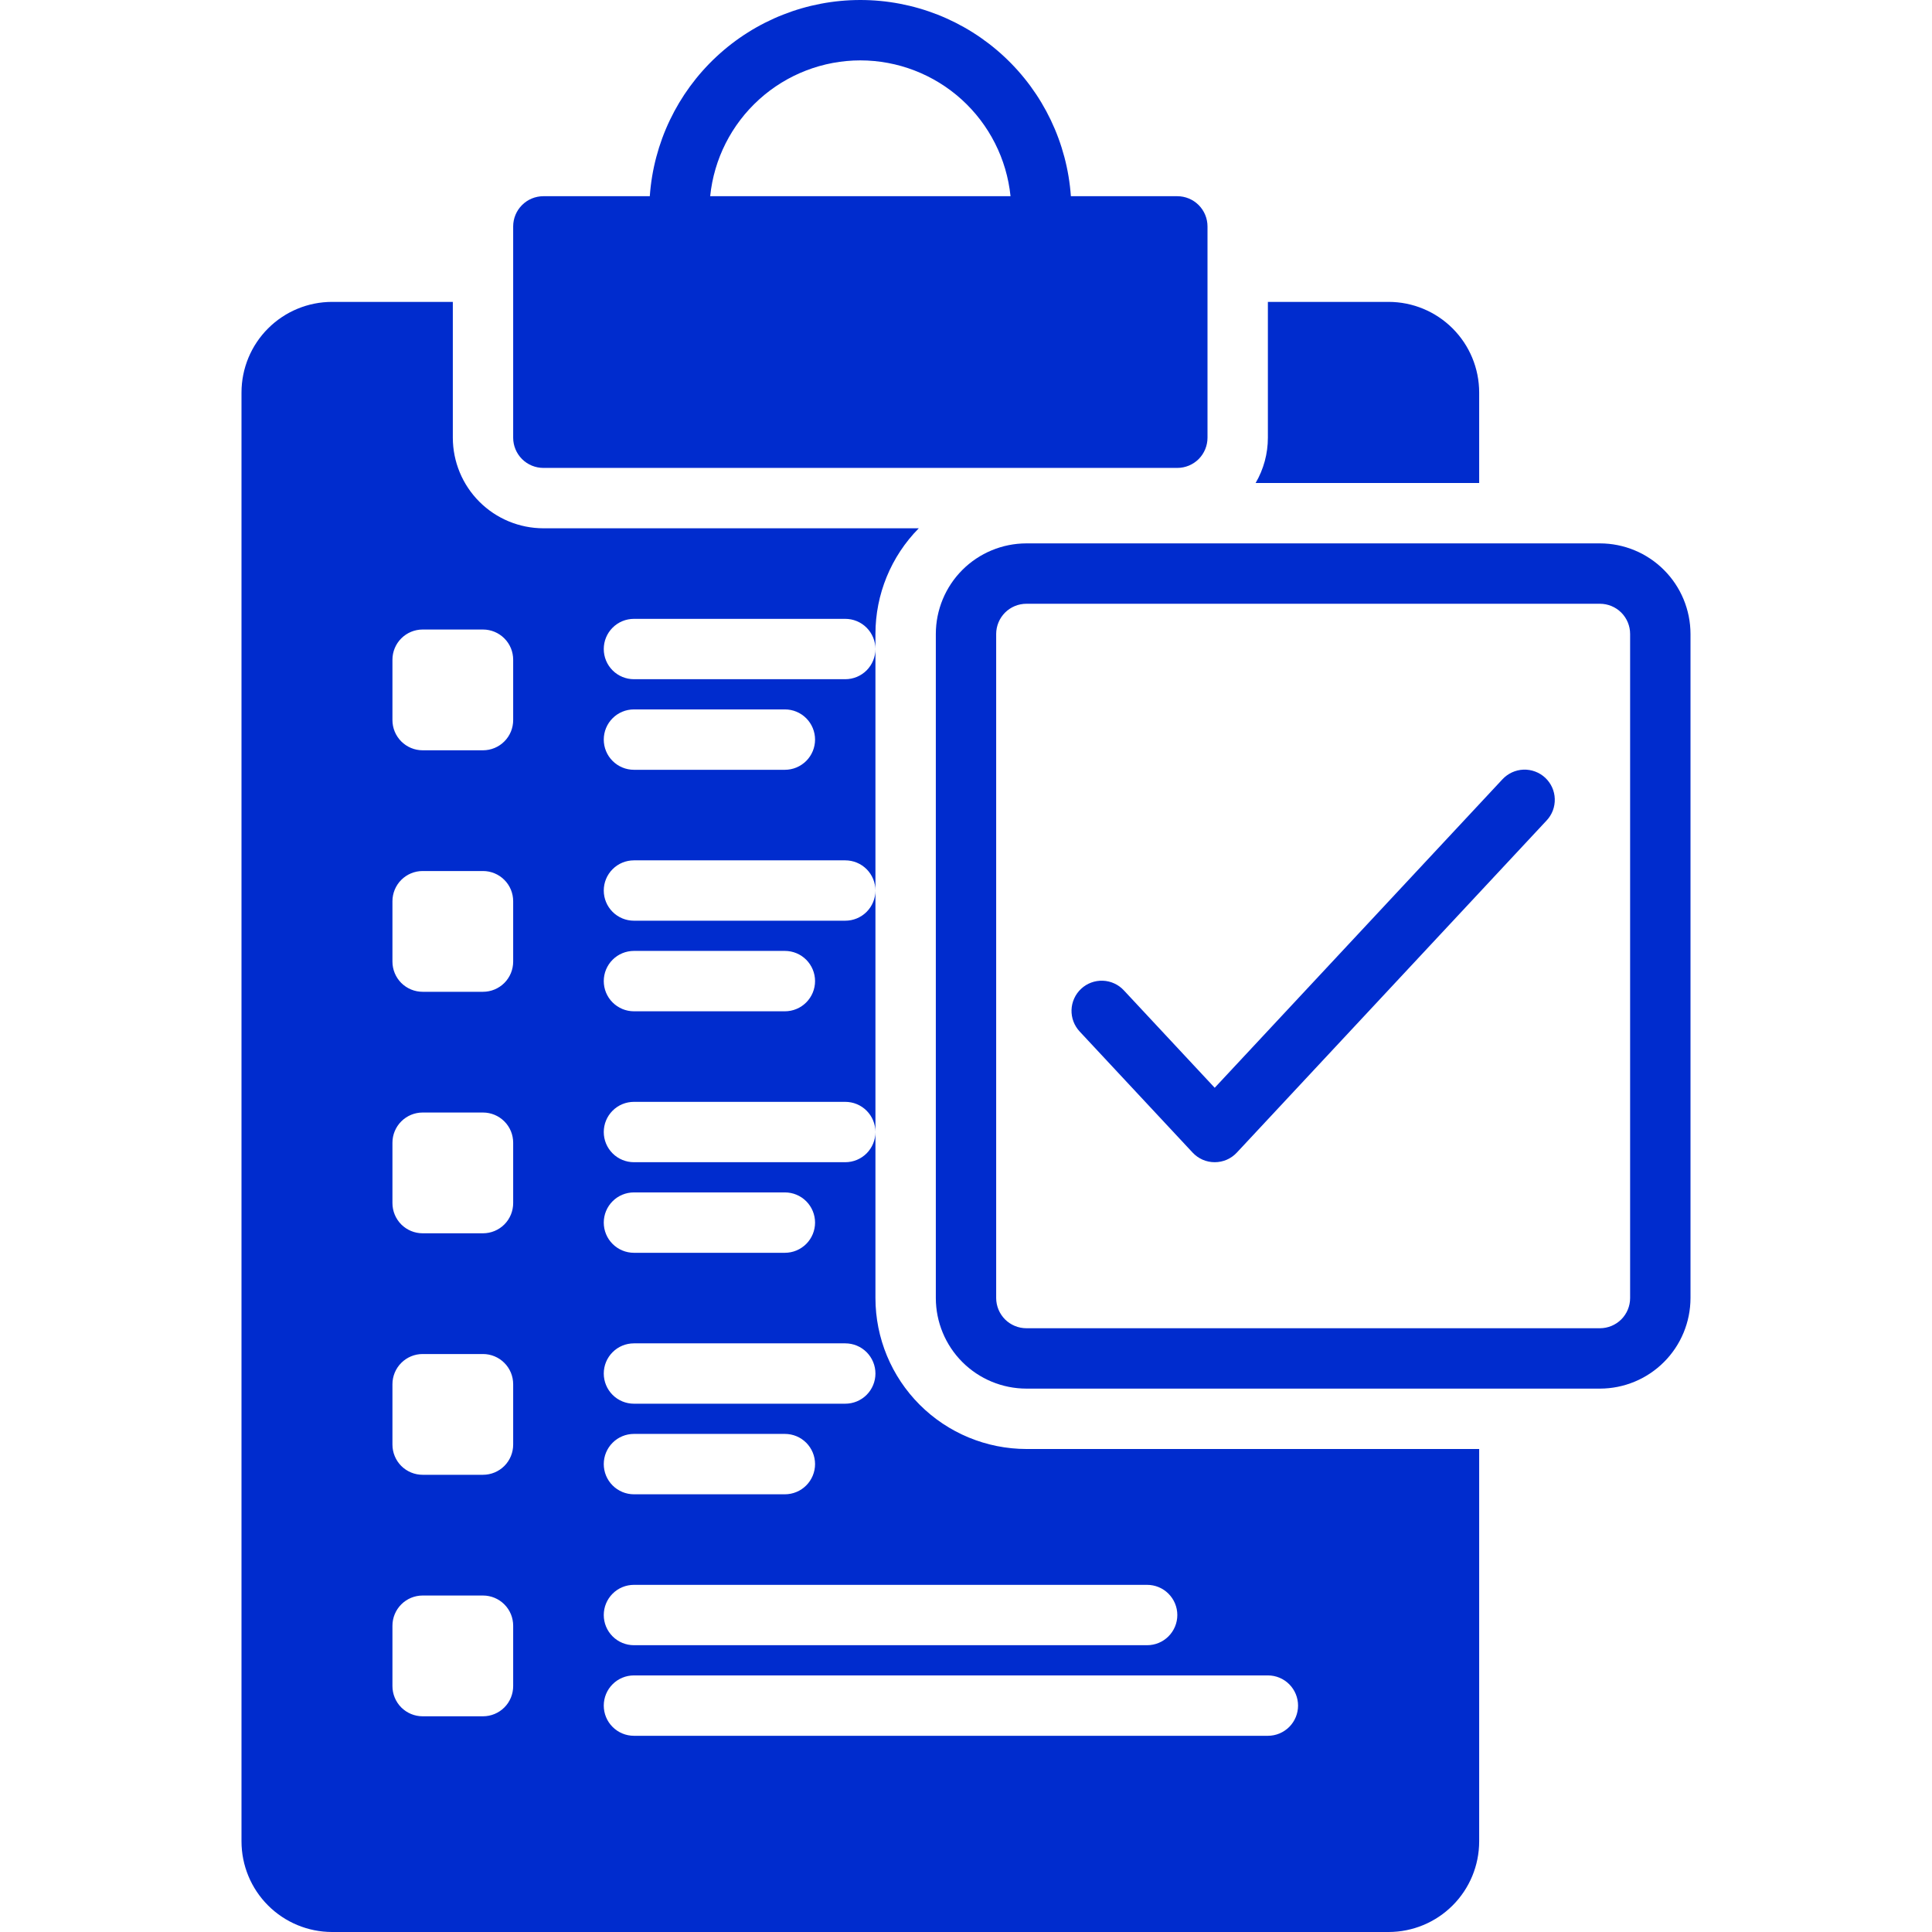
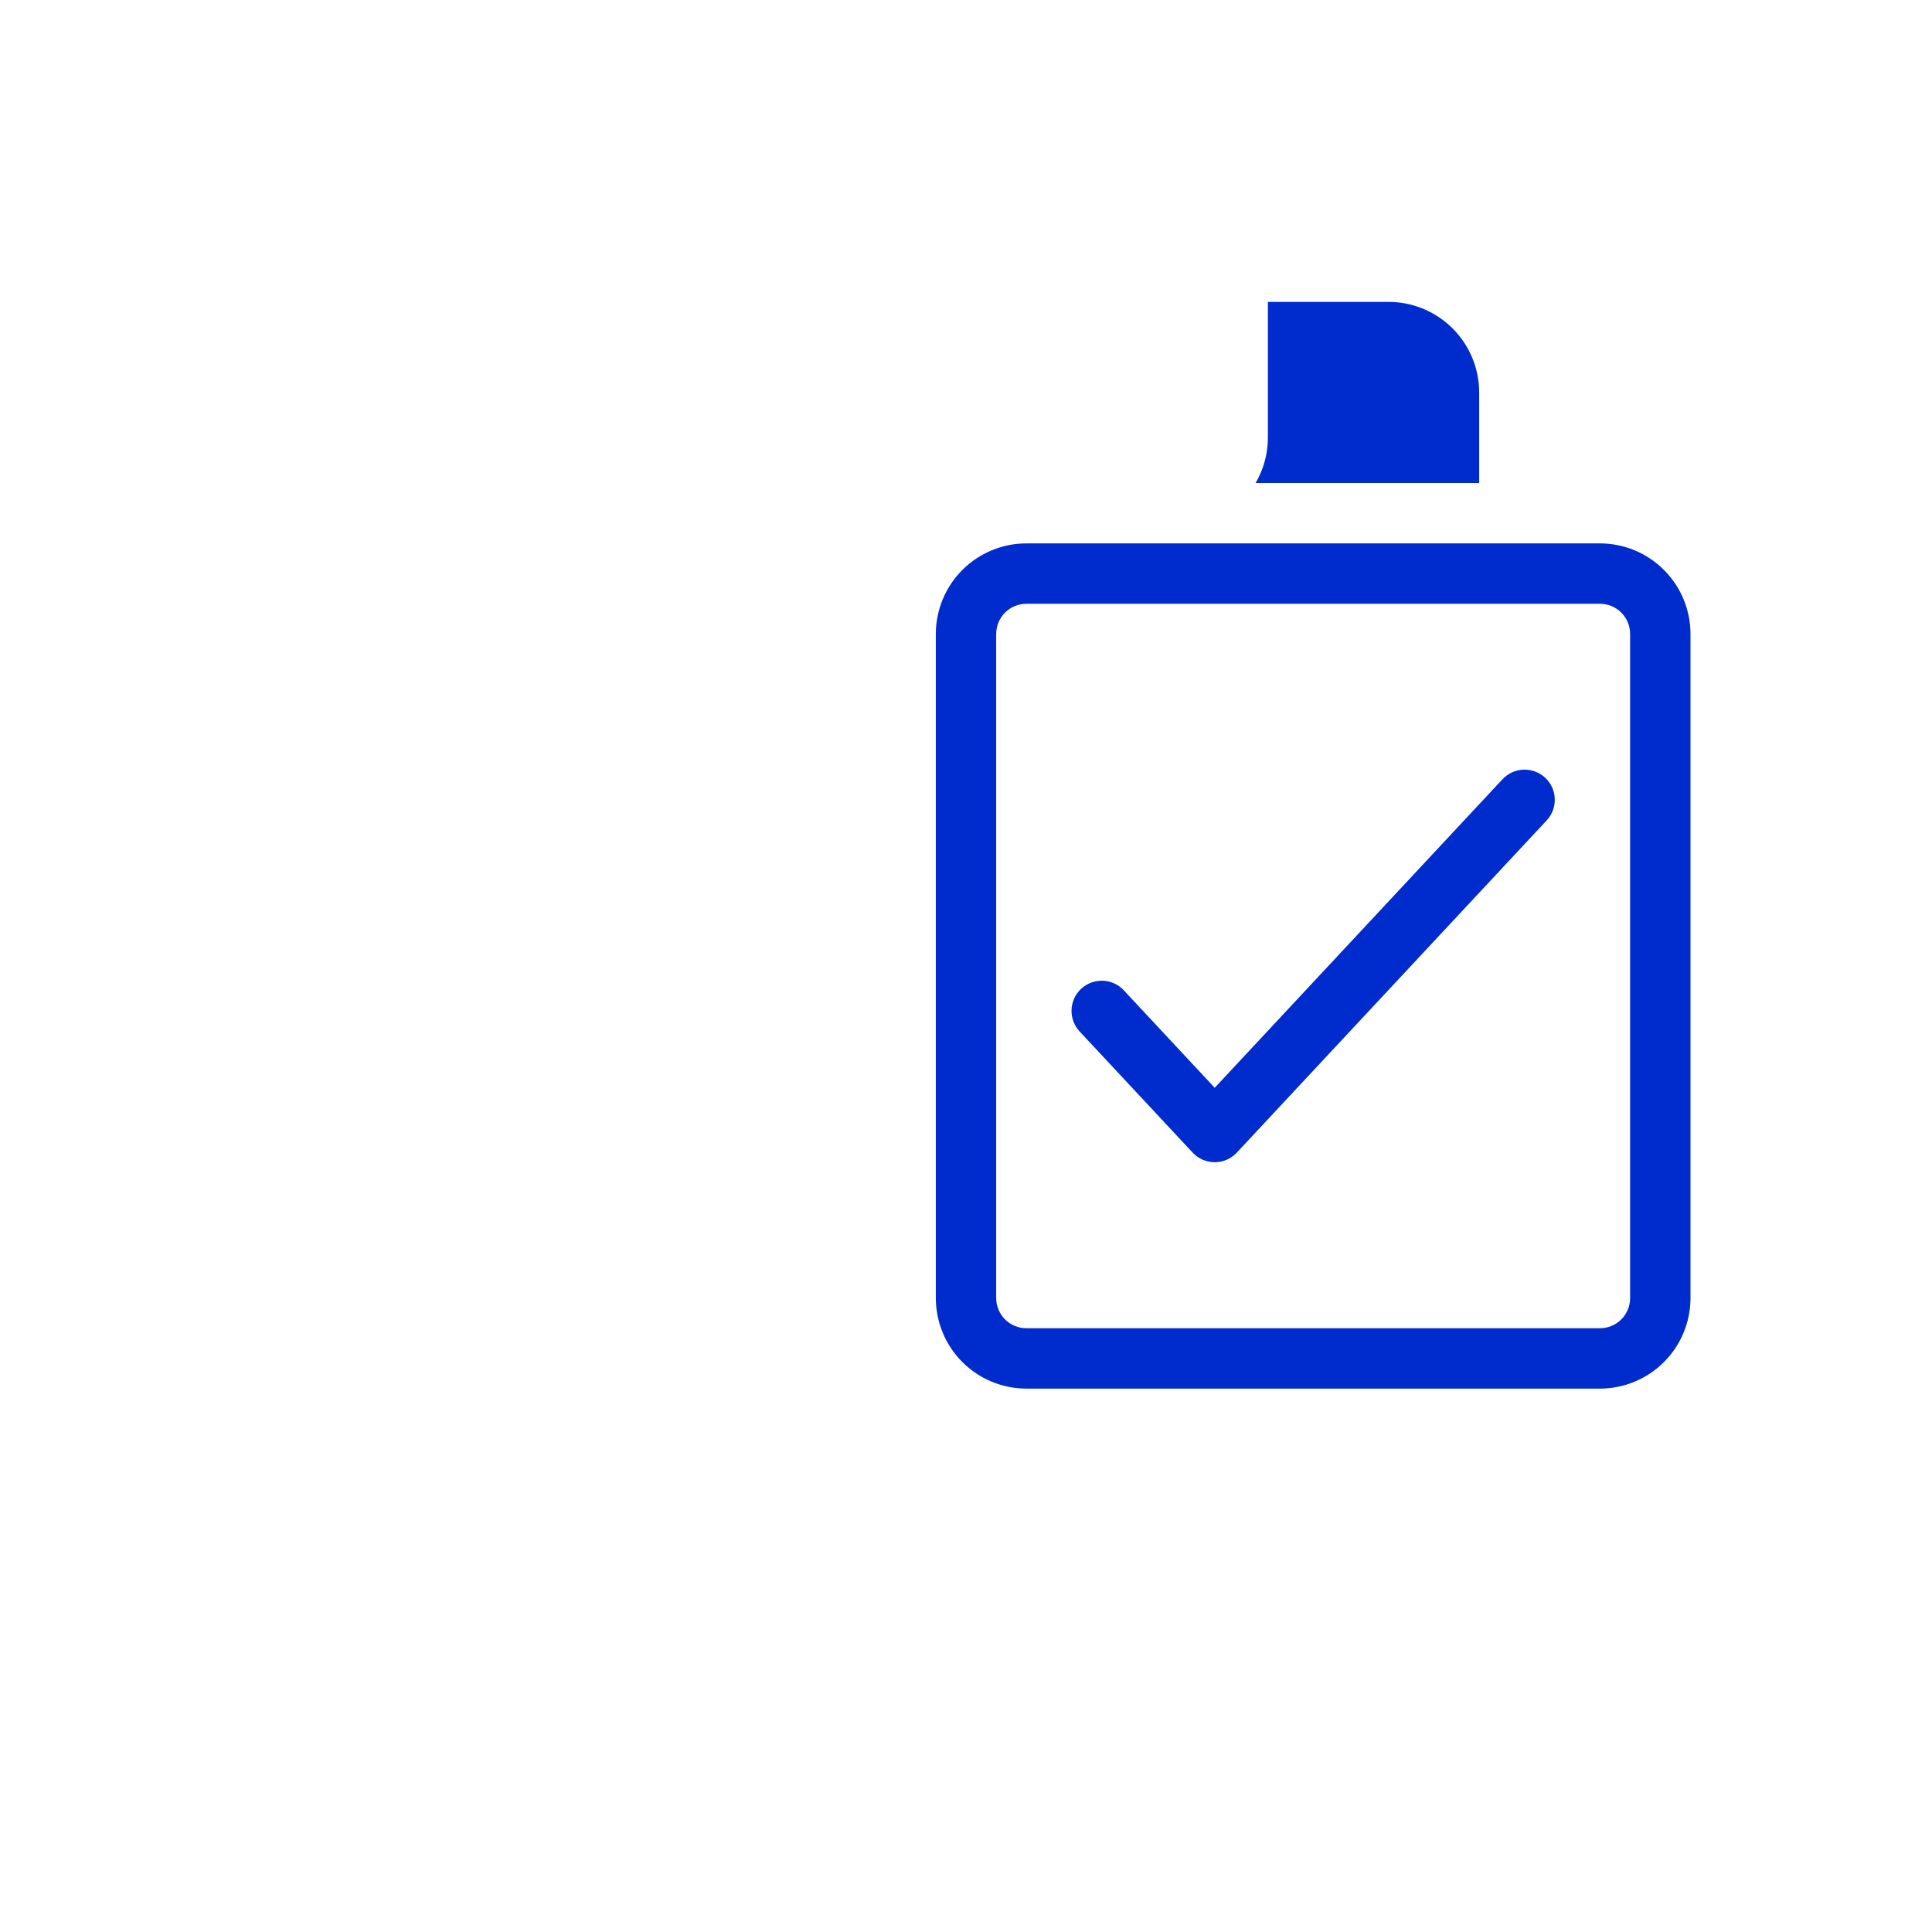
<svg xmlns="http://www.w3.org/2000/svg" width="63" height="63" viewBox="0 0 63 63" fill="none">
  <path d="M52.172 17.719H33.469C32.686 17.72 31.935 18.031 31.381 18.585C30.828 19.138 30.517 19.889 30.516 20.672V42.328C30.517 43.111 30.828 43.862 31.381 44.415C31.935 44.969 32.686 45.28 33.469 45.281H52.172C52.955 45.28 53.706 44.969 54.259 44.415C54.813 43.862 55.124 43.111 55.125 42.328V20.672C55.124 19.889 54.813 19.138 54.259 18.585C53.706 18.031 52.955 17.72 52.172 17.719ZM53.156 42.328C53.156 42.589 53.052 42.839 52.868 43.024C52.683 43.208 52.433 43.312 52.172 43.312H33.469C33.208 43.312 32.958 43.208 32.773 43.024C32.589 42.839 32.485 42.589 32.484 42.328V20.672C32.485 20.411 32.589 20.161 32.773 19.976C32.958 19.792 33.208 19.688 33.469 19.688H52.172C52.433 19.688 52.683 19.792 52.868 19.976C53.052 20.161 53.156 20.411 53.156 20.672V42.328Z" fill="#002CCE" />
  <path d="M48.991 25.414L39.61 35.471L36.65 32.297C36.562 32.201 36.456 32.124 36.338 32.07C36.22 32.015 36.092 31.985 35.963 31.98C35.833 31.975 35.703 31.996 35.582 32.041C35.46 32.086 35.349 32.155 35.254 32.244C35.159 32.332 35.082 32.439 35.029 32.557C34.975 32.675 34.945 32.803 34.941 32.933C34.937 33.062 34.959 33.192 35.005 33.313C35.051 33.434 35.121 33.545 35.21 33.64L38.891 37.586C38.983 37.684 39.094 37.763 39.218 37.817C39.342 37.871 39.475 37.898 39.61 37.898C39.745 37.898 39.879 37.871 40.003 37.817C40.127 37.763 40.238 37.684 40.33 37.586L50.431 26.757C50.52 26.663 50.59 26.552 50.636 26.431C50.682 26.309 50.703 26.18 50.699 26.05C50.695 25.92 50.666 25.793 50.612 25.674C50.558 25.556 50.482 25.45 50.387 25.361C50.292 25.273 50.181 25.204 50.059 25.159C49.937 25.113 49.808 25.093 49.678 25.097C49.548 25.102 49.421 25.133 49.303 25.187C49.185 25.242 49.079 25.319 48.991 25.414Z" fill="#002CCE" />
  <path d="M45.281 9.844H41.344V14.273C41.344 14.792 41.206 15.302 40.944 15.75H48.234V12.797C48.233 12.014 47.922 11.263 47.368 10.71C46.815 10.156 46.064 9.845 45.281 9.844Z" fill="#002CCE" />
-   <path d="M33.469 47.25C32.164 47.248 30.913 46.73 29.99 45.807C29.067 44.884 28.548 43.633 28.547 42.328V36.914C28.547 37.175 28.443 37.425 28.259 37.61C28.074 37.795 27.824 37.898 27.562 37.898H20.672C20.411 37.898 20.16 37.795 19.976 37.61C19.791 37.425 19.688 37.175 19.688 36.914C19.688 36.653 19.791 36.403 19.976 36.218C20.16 36.033 20.411 35.93 20.672 35.93H27.562C27.824 35.93 28.074 36.033 28.259 36.218C28.443 36.403 28.547 36.653 28.547 36.914V29.039C28.547 29.3 28.443 29.55 28.259 29.735C28.074 29.92 27.824 30.023 27.562 30.023H20.672C20.411 30.023 20.16 29.92 19.976 29.735C19.791 29.55 19.688 29.3 19.688 29.039C19.688 28.778 19.791 28.528 19.976 28.343C20.16 28.158 20.411 28.055 20.672 28.055H27.562C27.824 28.055 28.074 28.158 28.259 28.343C28.443 28.528 28.547 28.778 28.547 29.039V21.164C28.547 21.425 28.443 21.675 28.259 21.86C28.074 22.045 27.824 22.148 27.562 22.148H20.672C20.411 22.148 20.16 22.045 19.976 21.86C19.791 21.675 19.688 21.425 19.688 21.164C19.688 20.903 19.791 20.653 19.976 20.468C20.16 20.283 20.411 20.18 20.672 20.18H27.562C27.824 20.18 28.074 20.283 28.259 20.468C28.443 20.653 28.547 20.903 28.547 21.164V20.672C28.547 19.382 29.054 18.145 29.96 17.227H17.719C16.936 17.226 16.185 16.914 15.632 16.361C15.078 15.807 14.767 15.056 14.766 14.273V9.844H10.828C10.045 9.845 9.295 10.156 8.741 10.71C8.187 11.263 7.876 12.014 7.875 12.797V60.047C7.876 60.83 8.187 61.581 8.741 62.134C9.295 62.688 10.045 62.999 10.828 63H45.281C46.064 62.999 46.815 62.688 47.368 62.134C47.922 61.581 48.233 60.83 48.234 60.047V47.25H33.469ZM20.672 23.133H25.594C25.855 23.133 26.105 23.236 26.29 23.421C26.474 23.606 26.578 23.856 26.578 24.117C26.578 24.378 26.474 24.629 26.29 24.813C26.105 24.998 25.855 25.102 25.594 25.102H20.672C20.411 25.102 20.16 24.998 19.976 24.813C19.791 24.629 19.688 24.378 19.688 24.117C19.688 23.856 19.791 23.606 19.976 23.421C20.16 23.236 20.411 23.133 20.672 23.133ZM20.672 31.008H25.594C25.855 31.008 26.105 31.111 26.29 31.296C26.474 31.481 26.578 31.731 26.578 31.992C26.578 32.253 26.474 32.504 26.29 32.688C26.105 32.873 25.855 32.977 25.594 32.977H20.672C20.411 32.977 20.16 32.873 19.976 32.688C19.791 32.504 19.688 32.253 19.688 31.992C19.688 31.731 19.791 31.481 19.976 31.296C20.16 31.111 20.411 31.008 20.672 31.008ZM16.734 54.981C16.734 55.242 16.631 55.493 16.446 55.678C16.262 55.862 16.011 55.966 15.75 55.966H13.781C13.52 55.966 13.27 55.862 13.085 55.678C12.901 55.493 12.797 55.242 12.797 54.981V53.013C12.797 52.752 12.901 52.501 13.085 52.317C13.27 52.132 13.52 52.028 13.781 52.028H15.75C16.011 52.028 16.262 52.132 16.446 52.317C16.631 52.501 16.734 52.752 16.734 53.013V54.981ZM16.734 47.106C16.734 47.367 16.631 47.618 16.446 47.803C16.262 47.987 16.011 48.091 15.75 48.091H13.781C13.52 48.091 13.27 47.987 13.085 47.803C12.901 47.618 12.797 47.367 12.797 47.106V45.138C12.797 44.877 12.901 44.626 13.085 44.442C13.27 44.257 13.52 44.153 13.781 44.153H15.75C16.011 44.153 16.262 44.257 16.446 44.442C16.631 44.626 16.734 44.877 16.734 45.138V47.106ZM16.734 39.231C16.734 39.492 16.631 39.743 16.446 39.928C16.262 40.112 16.011 40.216 15.75 40.216H13.781C13.52 40.216 13.27 40.112 13.085 39.928C12.901 39.743 12.797 39.492 12.797 39.231V37.263C12.797 37.002 12.901 36.751 13.085 36.567C13.27 36.382 13.52 36.278 13.781 36.278H15.75C16.011 36.278 16.262 36.382 16.446 36.567C16.631 36.751 16.734 37.002 16.734 37.263V39.231ZM16.734 31.356C16.734 31.617 16.631 31.868 16.446 32.053C16.262 32.237 16.011 32.341 15.75 32.341H13.781C13.52 32.341 13.27 32.237 13.085 32.053C12.901 31.868 12.797 31.617 12.797 31.356V29.388C12.797 29.127 12.901 28.876 13.085 28.692C13.27 28.507 13.52 28.403 13.781 28.403H15.75C16.011 28.403 16.262 28.507 16.446 28.692C16.631 28.876 16.734 29.127 16.734 29.388V31.356ZM16.734 23.481C16.734 23.742 16.631 23.993 16.446 24.177C16.262 24.362 16.011 24.466 15.75 24.466H13.781C13.52 24.466 13.27 24.362 13.085 24.177C12.901 23.993 12.797 23.742 12.797 23.481V21.513C12.797 21.252 12.901 21.001 13.085 20.817C13.27 20.632 13.52 20.528 13.781 20.528H15.75C16.011 20.528 16.262 20.632 16.446 20.817C16.631 21.001 16.734 21.252 16.734 21.513V23.481ZM20.672 38.883H25.594C25.855 38.883 26.105 38.986 26.29 39.171C26.474 39.356 26.578 39.606 26.578 39.867C26.578 40.128 26.474 40.379 26.29 40.563C26.105 40.748 25.855 40.852 25.594 40.852H20.672C20.411 40.852 20.16 40.748 19.976 40.563C19.791 40.379 19.688 40.128 19.688 39.867C19.688 39.606 19.791 39.356 19.976 39.171C20.16 38.986 20.411 38.883 20.672 38.883ZM20.672 43.805H27.562C27.824 43.805 28.074 43.908 28.259 44.093C28.443 44.278 28.547 44.528 28.547 44.789C28.547 45.05 28.443 45.3 28.259 45.485C28.074 45.67 27.824 45.773 27.562 45.773H20.672C20.411 45.773 20.16 45.67 19.976 45.485C19.791 45.3 19.688 45.05 19.688 44.789C19.688 44.528 19.791 44.278 19.976 44.093C20.16 43.908 20.411 43.805 20.672 43.805ZM20.672 46.758H25.594C25.855 46.758 26.105 46.861 26.29 47.046C26.474 47.231 26.578 47.481 26.578 47.742C26.578 48.003 26.474 48.254 26.29 48.438C26.105 48.623 25.855 48.727 25.594 48.727H20.672C20.411 48.727 20.16 48.623 19.976 48.438C19.791 48.254 19.688 48.003 19.688 47.742C19.688 47.481 19.791 47.231 19.976 47.046C20.16 46.861 20.411 46.758 20.672 46.758ZM20.672 51.68H37.406C37.667 51.68 37.918 51.783 38.102 51.968C38.287 52.153 38.391 52.403 38.391 52.664C38.391 52.925 38.287 53.175 38.102 53.36C37.918 53.545 37.667 53.648 37.406 53.648H20.672C20.411 53.648 20.16 53.545 19.976 53.36C19.791 53.175 19.688 52.925 19.688 52.664C19.688 52.403 19.791 52.153 19.976 51.968C20.16 51.783 20.411 51.68 20.672 51.68ZM41.344 56.602H20.672C20.411 56.602 20.16 56.498 19.976 56.313C19.791 56.129 19.688 55.878 19.688 55.617C19.688 55.356 19.791 55.106 19.976 54.921C20.16 54.736 20.411 54.633 20.672 54.633H41.344C41.605 54.633 41.855 54.736 42.04 54.921C42.224 55.106 42.328 55.356 42.328 55.617C42.328 55.878 42.224 56.129 42.04 56.313C41.855 56.498 41.605 56.602 41.344 56.602Z" fill="#002CCE" />
-   <path d="M38.391 6.398H34.92C34.798 4.661 34.021 3.035 32.747 1.848C31.473 0.66 29.796 0 28.055 0C26.313 0 24.636 0.66 23.362 1.848C22.088 3.035 21.311 4.661 21.189 6.398H17.719C17.458 6.398 17.207 6.502 17.023 6.687C16.838 6.871 16.734 7.122 16.734 7.383V14.274C16.734 14.534 16.838 14.785 17.023 14.97C17.207 15.154 17.458 15.258 17.719 15.258H38.391C38.652 15.258 38.902 15.154 39.087 14.97C39.271 14.785 39.375 14.534 39.375 14.274V7.383C39.375 7.122 39.271 6.871 39.087 6.687C38.902 6.502 38.652 6.398 38.391 6.398ZM28.055 1.969C29.274 1.97 30.45 2.424 31.355 3.242C32.259 4.061 32.828 5.185 32.952 6.398H23.158C23.281 5.185 23.85 4.061 24.755 3.242C25.659 2.424 26.835 1.97 28.055 1.969Z" fill="#002CCE" />
</svg>